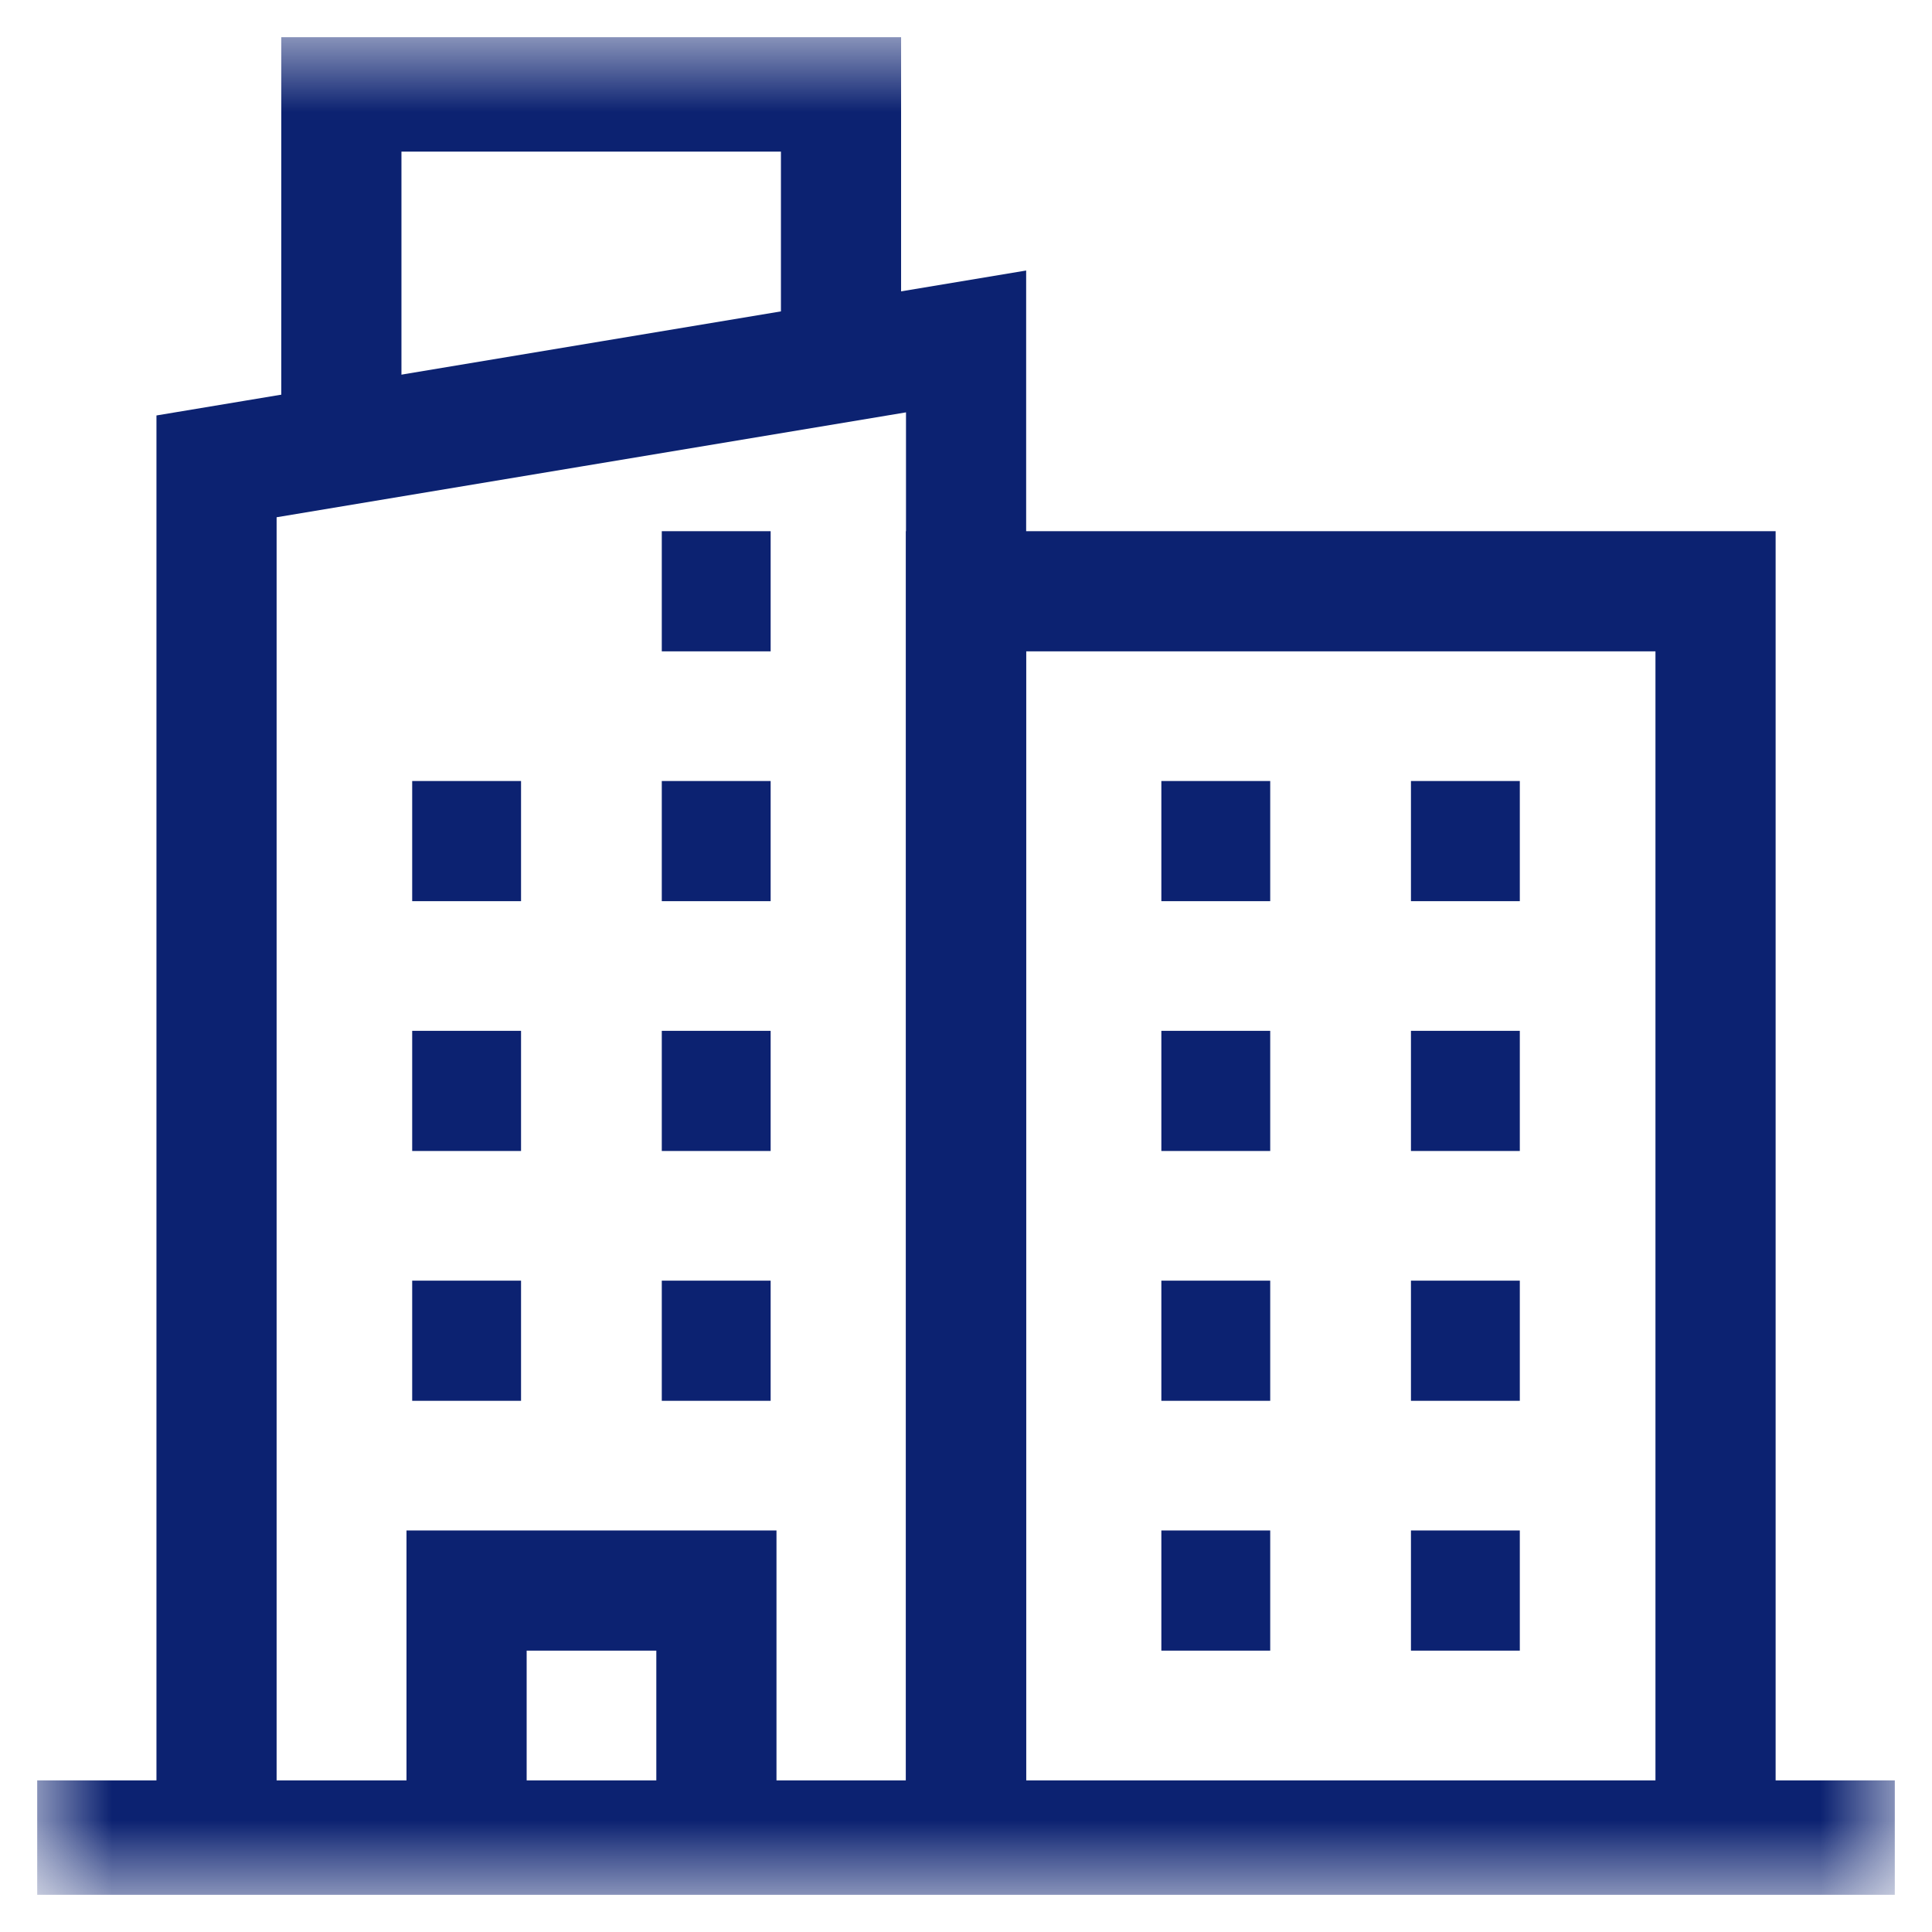
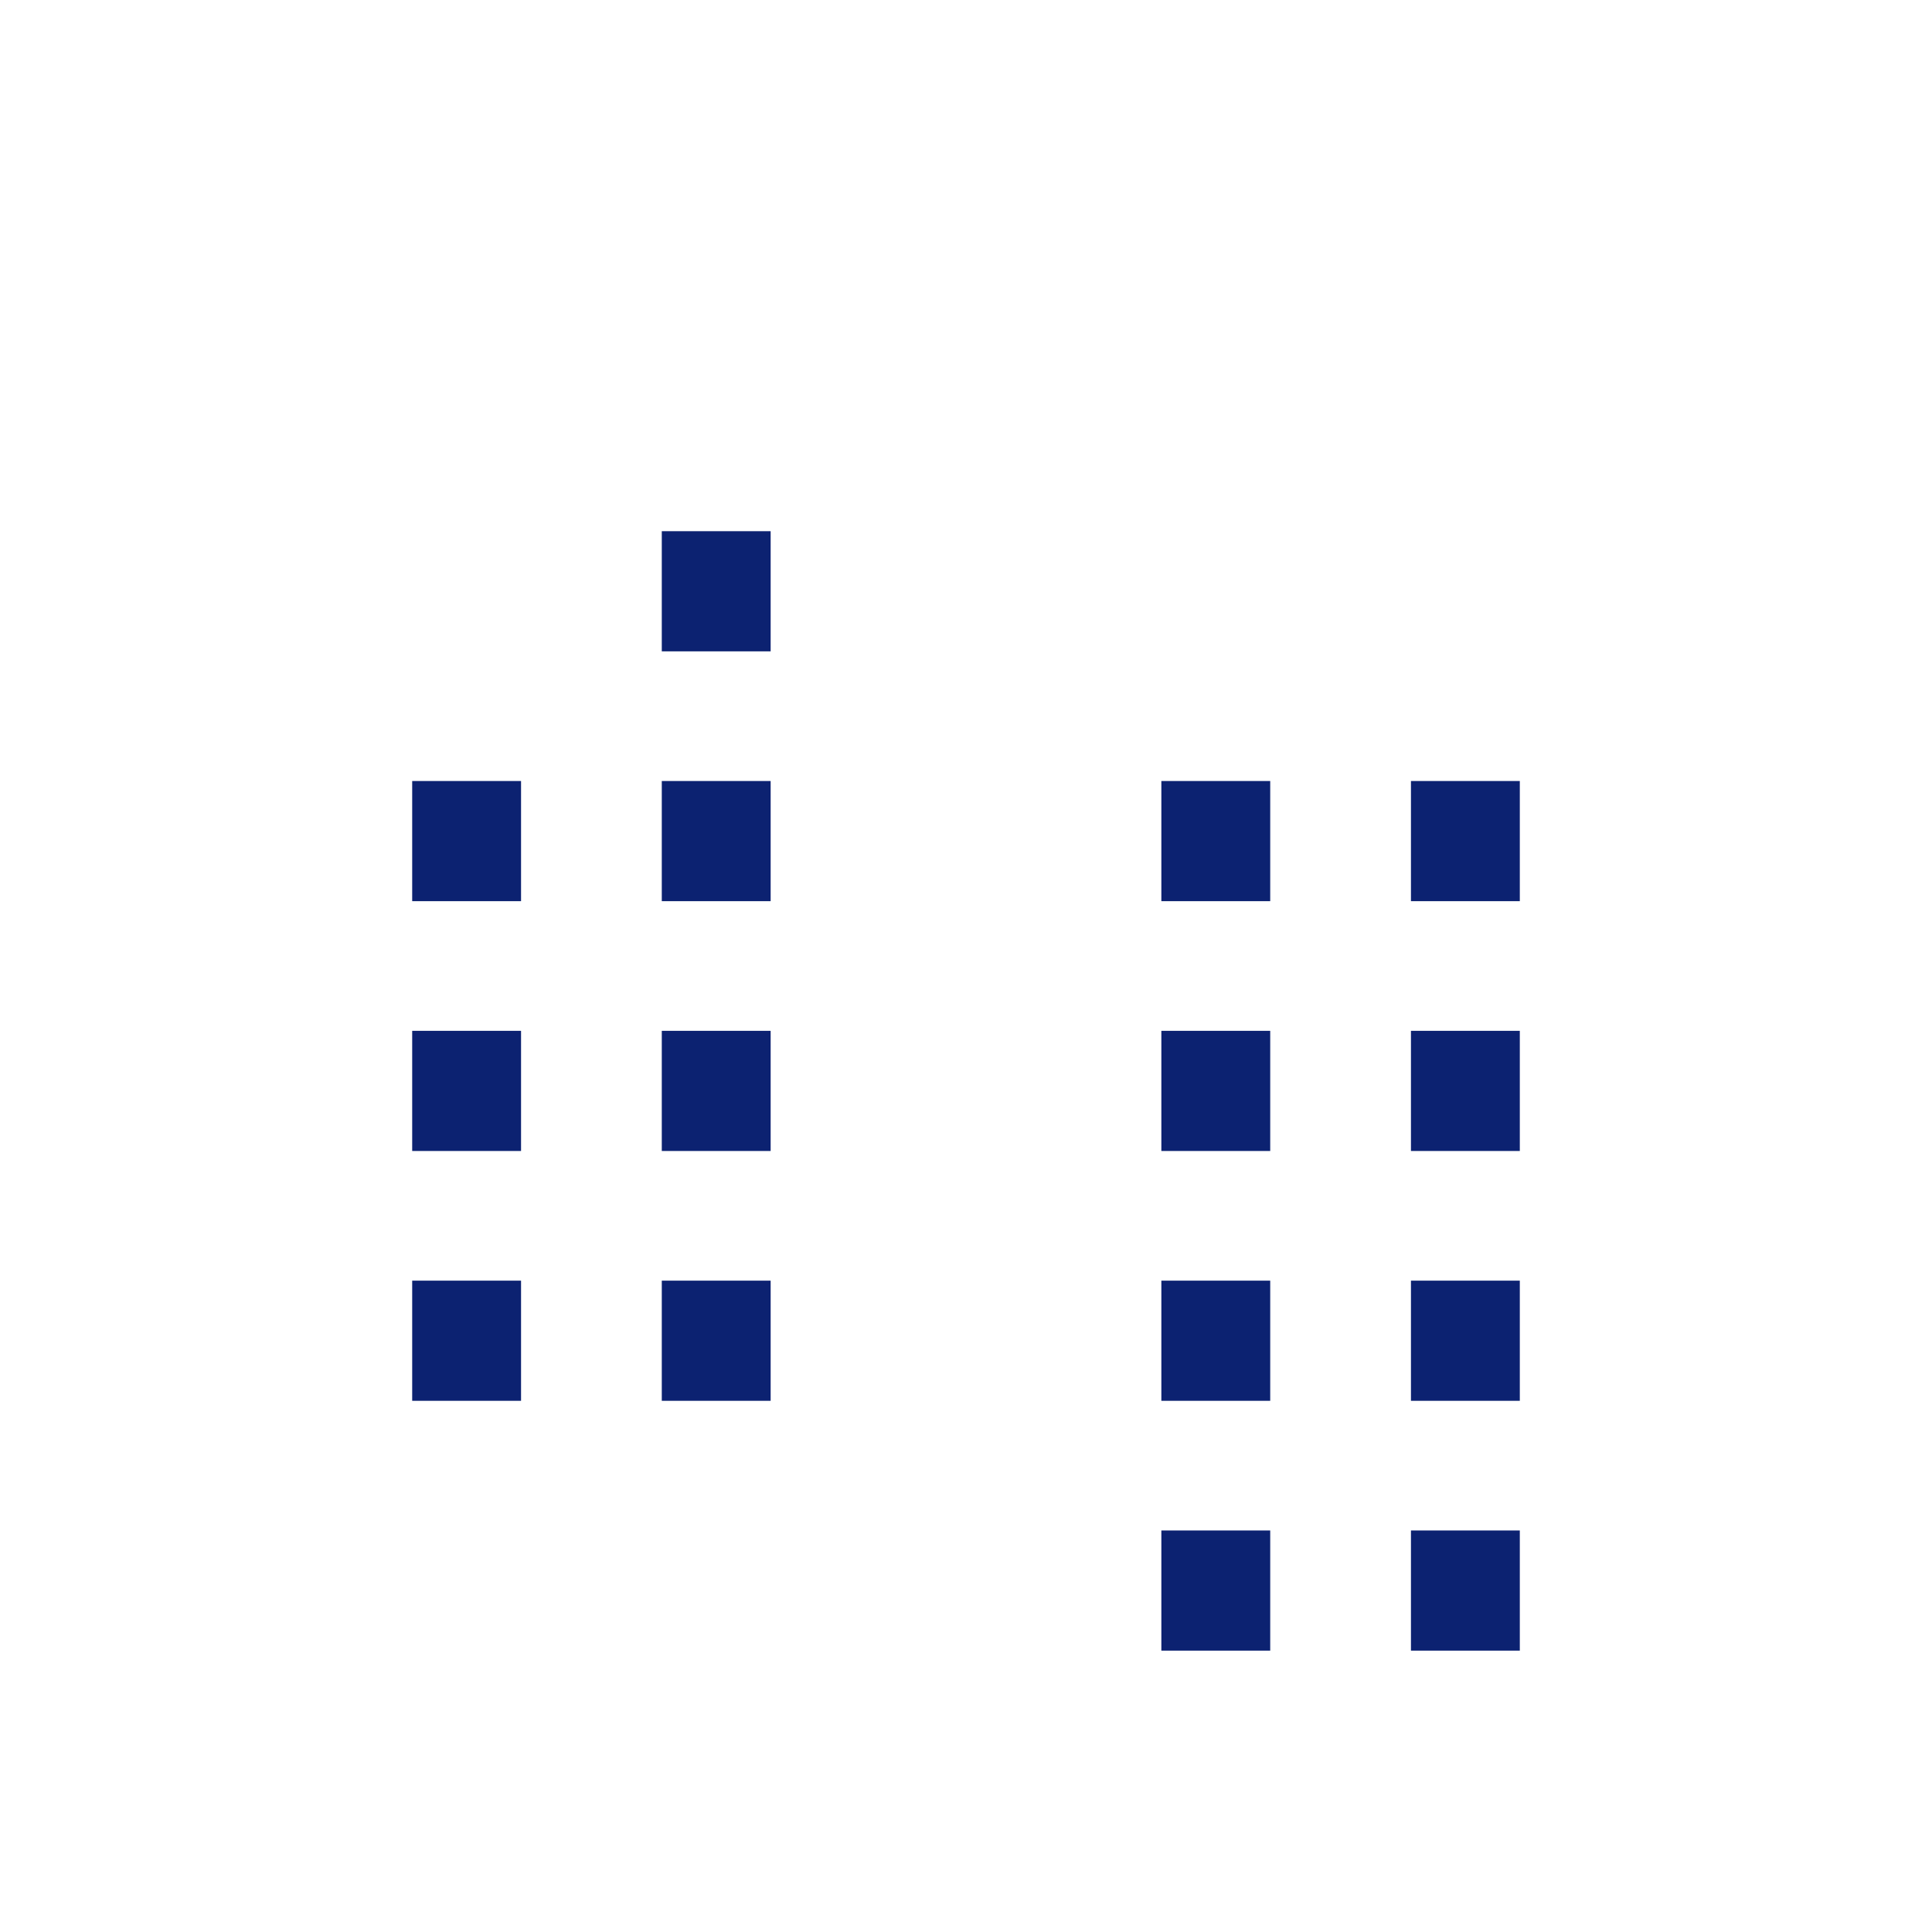
<svg xmlns="http://www.w3.org/2000/svg" width="26" height="26" viewBox="0 0 26 26" fill="none">
  <g clip-path="url(#clip0_5225_1624)">
    <path d="M8.906 7.957H10.371" stroke="#0C2271" stroke-width="1.617" stroke-miterlimit="10" />
    <path d="M8.906 11.319H10.371" stroke="#0C2271" stroke-width="1.617" stroke-miterlimit="10" />
    <path d="M15.629 11.319H17.094" stroke="#0C2271" stroke-width="1.617" stroke-miterlimit="10" />
    <path d="M18.988 11.319H20.453" stroke="#0C2271" stroke-width="1.617" stroke-miterlimit="10" />
    <path d="M15.629 14.681H17.094" stroke="#0C2271" stroke-width="1.617" stroke-miterlimit="10" />
    <path d="M18.988 14.681H20.453" stroke="#0C2271" stroke-width="1.617" stroke-miterlimit="10" />
    <path d="M15.629 18.043H17.094" stroke="#0C2271" stroke-width="1.617" stroke-miterlimit="10" />
    <path d="M18.988 18.043H20.453" stroke="#0C2271" stroke-width="1.617" stroke-miterlimit="10" />
    <path d="M15.629 21.405H17.094" stroke="#0C2271" stroke-width="1.617" stroke-miterlimit="10" />
    <path d="M18.988 21.405H20.453" stroke="#0C2271" stroke-width="1.617" stroke-miterlimit="10" />
    <path d="M5.547 11.319H7.012" stroke="#0C2271" stroke-width="1.617" stroke-miterlimit="10" />
    <path d="M8.906 14.681H10.371" stroke="#0C2271" stroke-width="1.617" stroke-miterlimit="10" />
    <path d="M5.547 14.681H7.012" stroke="#0C2271" stroke-width="1.617" stroke-miterlimit="10" />
    <path d="M8.906 18.043H10.371" stroke="#0C2271" stroke-width="1.617" stroke-miterlimit="10" />
    <path d="M5.547 18.043H7.012" stroke="#0C2271" stroke-width="1.617" stroke-miterlimit="10" />
    <mask id="mask0_5225_1624" style="mask-type:luminance" maskUnits="userSpaceOnUse" x="0" y="0" width="26" height="26">
-       <path d="M0.5 0.5H25.5V25.5H0.5V0.5Z" fill="white" />
+       <path d="M0.5 0.5H25.5H0.5V0.5Z" fill="white" />
    </mask>
    <g mask="url(#mask0_5225_1624)">
-       <path d="M2.914 24.768V6.276L13.001 4.595V24.768" stroke="#0C2271" stroke-width="1.617" stroke-miterlimit="10" />
-       <path d="M4.594 5.995V1.232H11.318V4.874" stroke="#0C2271" stroke-width="1.617" stroke-miterlimit="10" />
      <path d="M6.279 24.768V21.405H9.641V24.768" stroke="#0C2271" stroke-width="1.617" stroke-miterlimit="10" />
      <path d="M13 24.768V7.957H23.087V24.768" stroke="#0C2271" stroke-width="1.617" stroke-miterlimit="10" />
      <path d="M0.5 24.768H25.5" stroke="#0C2271" stroke-width="1.617" stroke-miterlimit="10" />
    </g>
  </g>
  <defs>
    <clipPath id="clip0_5225_1624">
      <rect width="25" height="25" fill="white" transform="translate(0.5 0.5)" />
    </clipPath>
  </defs>
</svg>